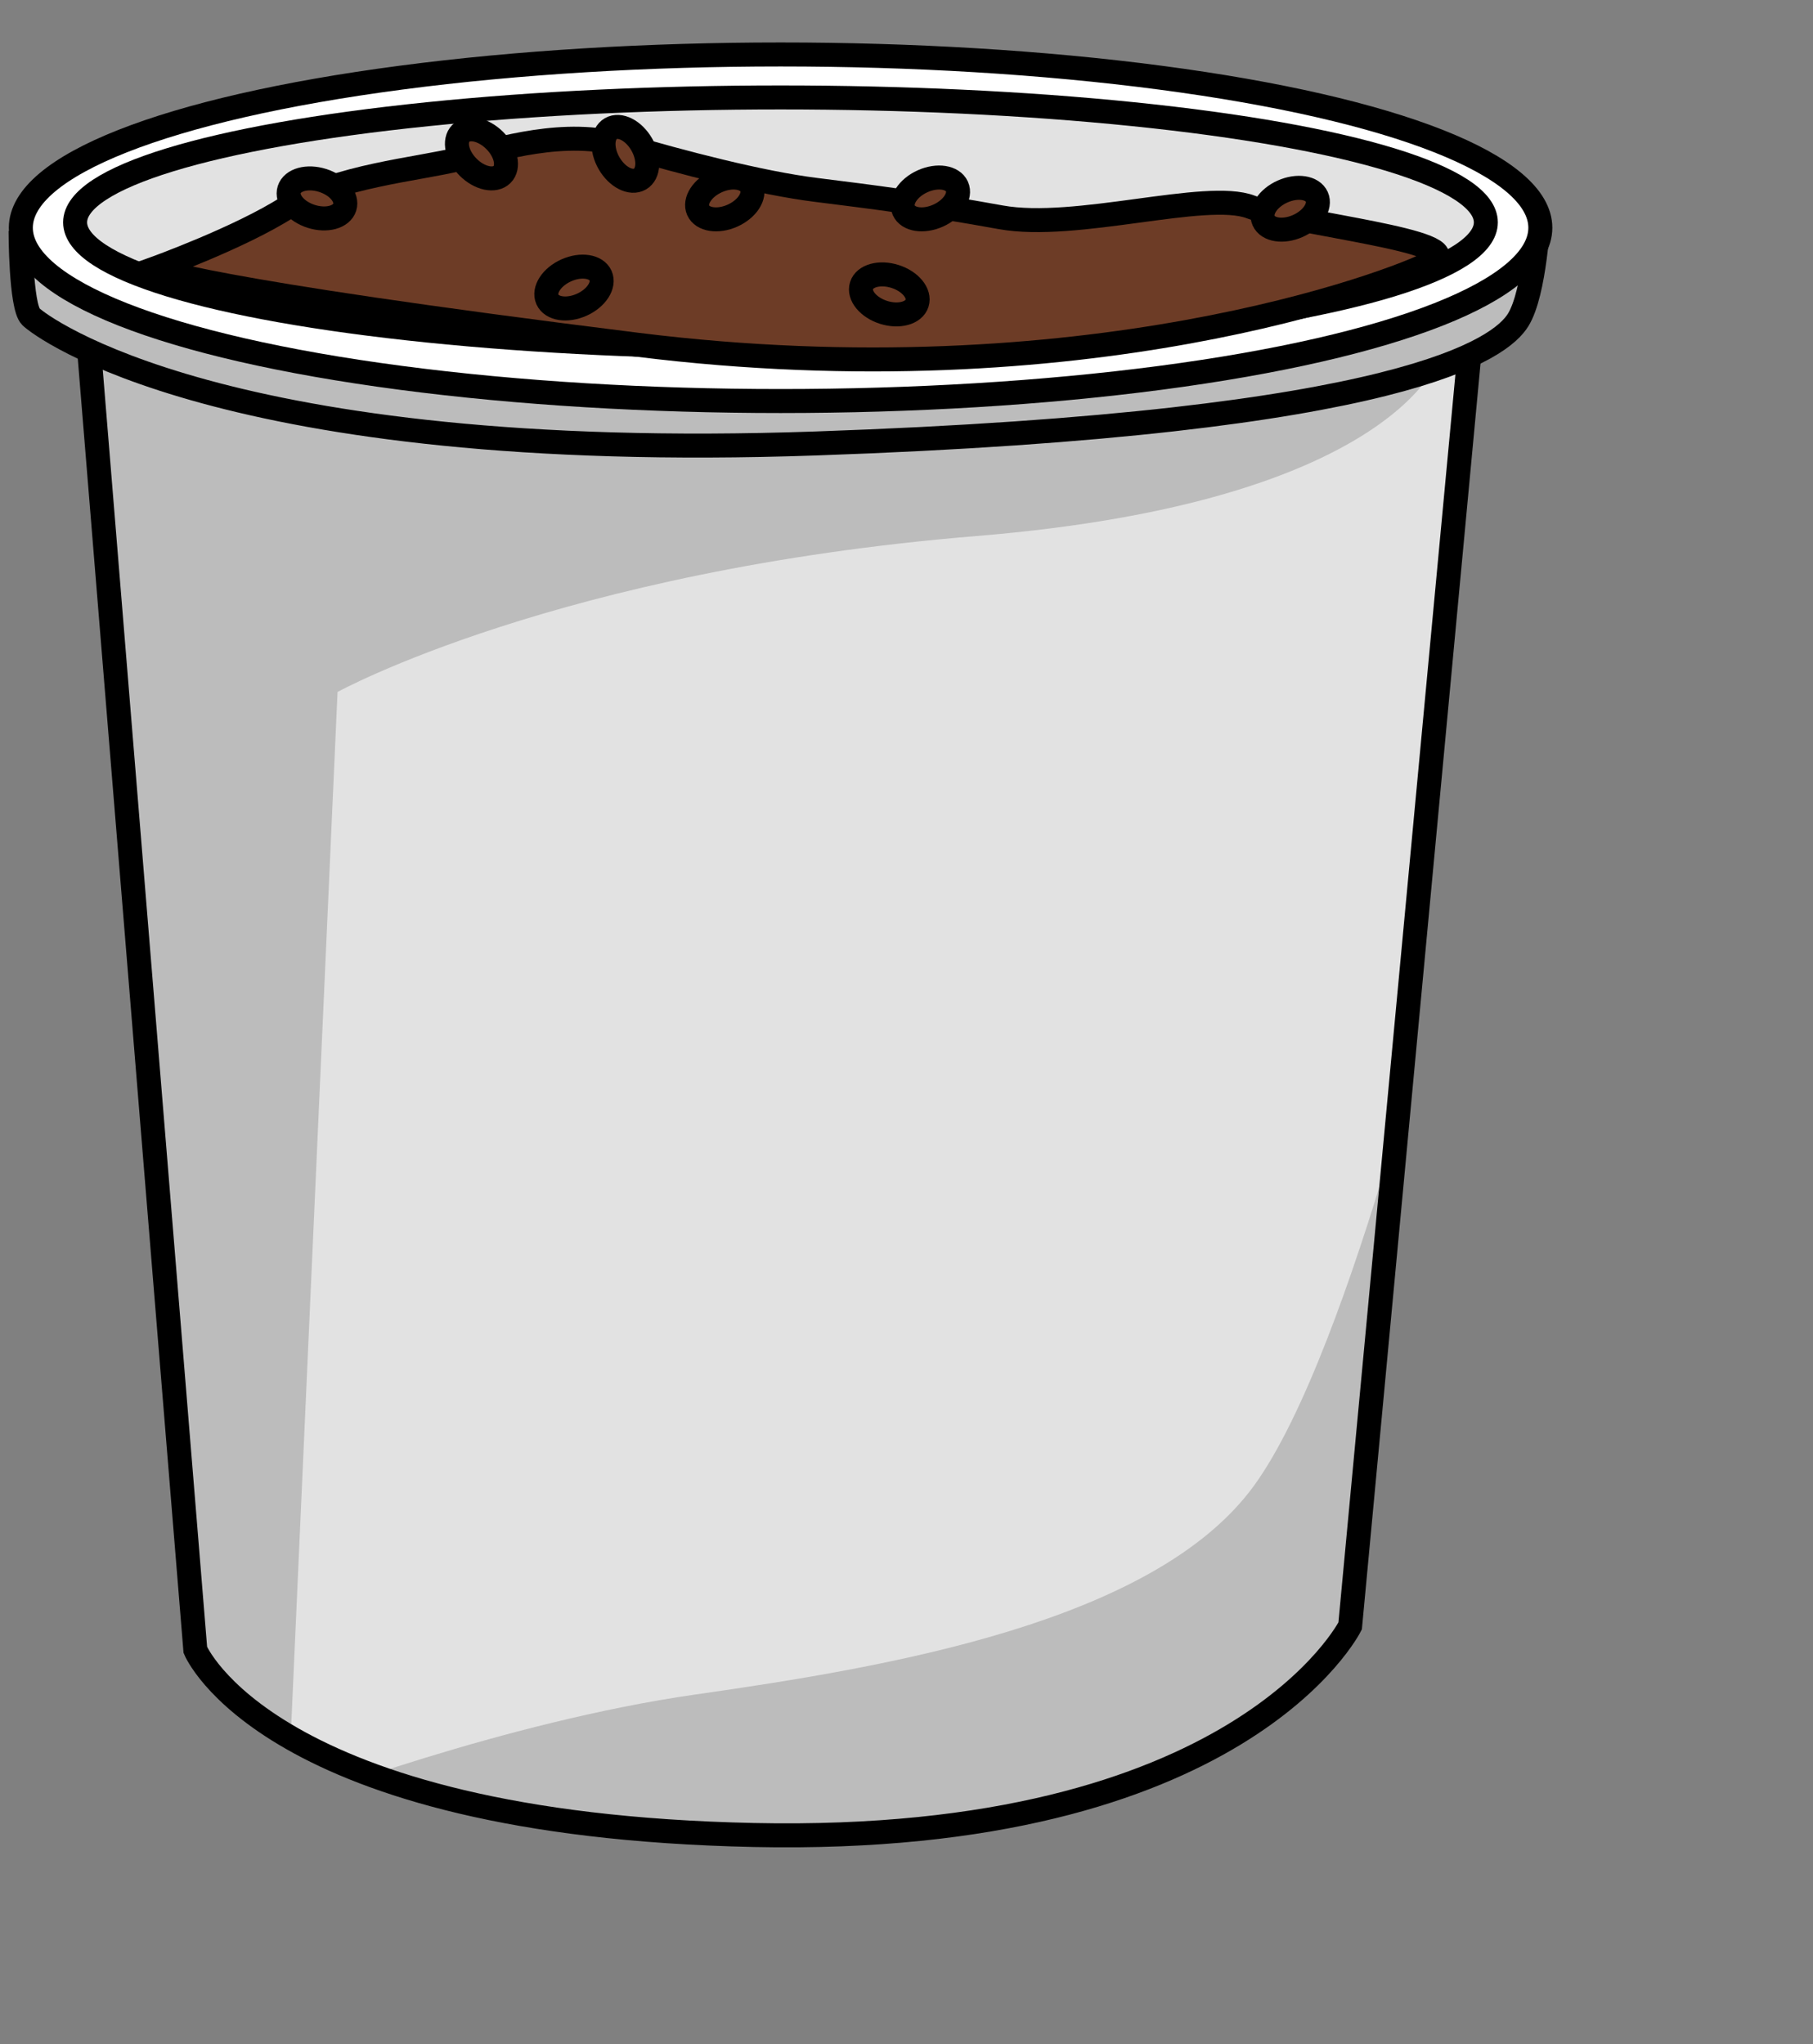
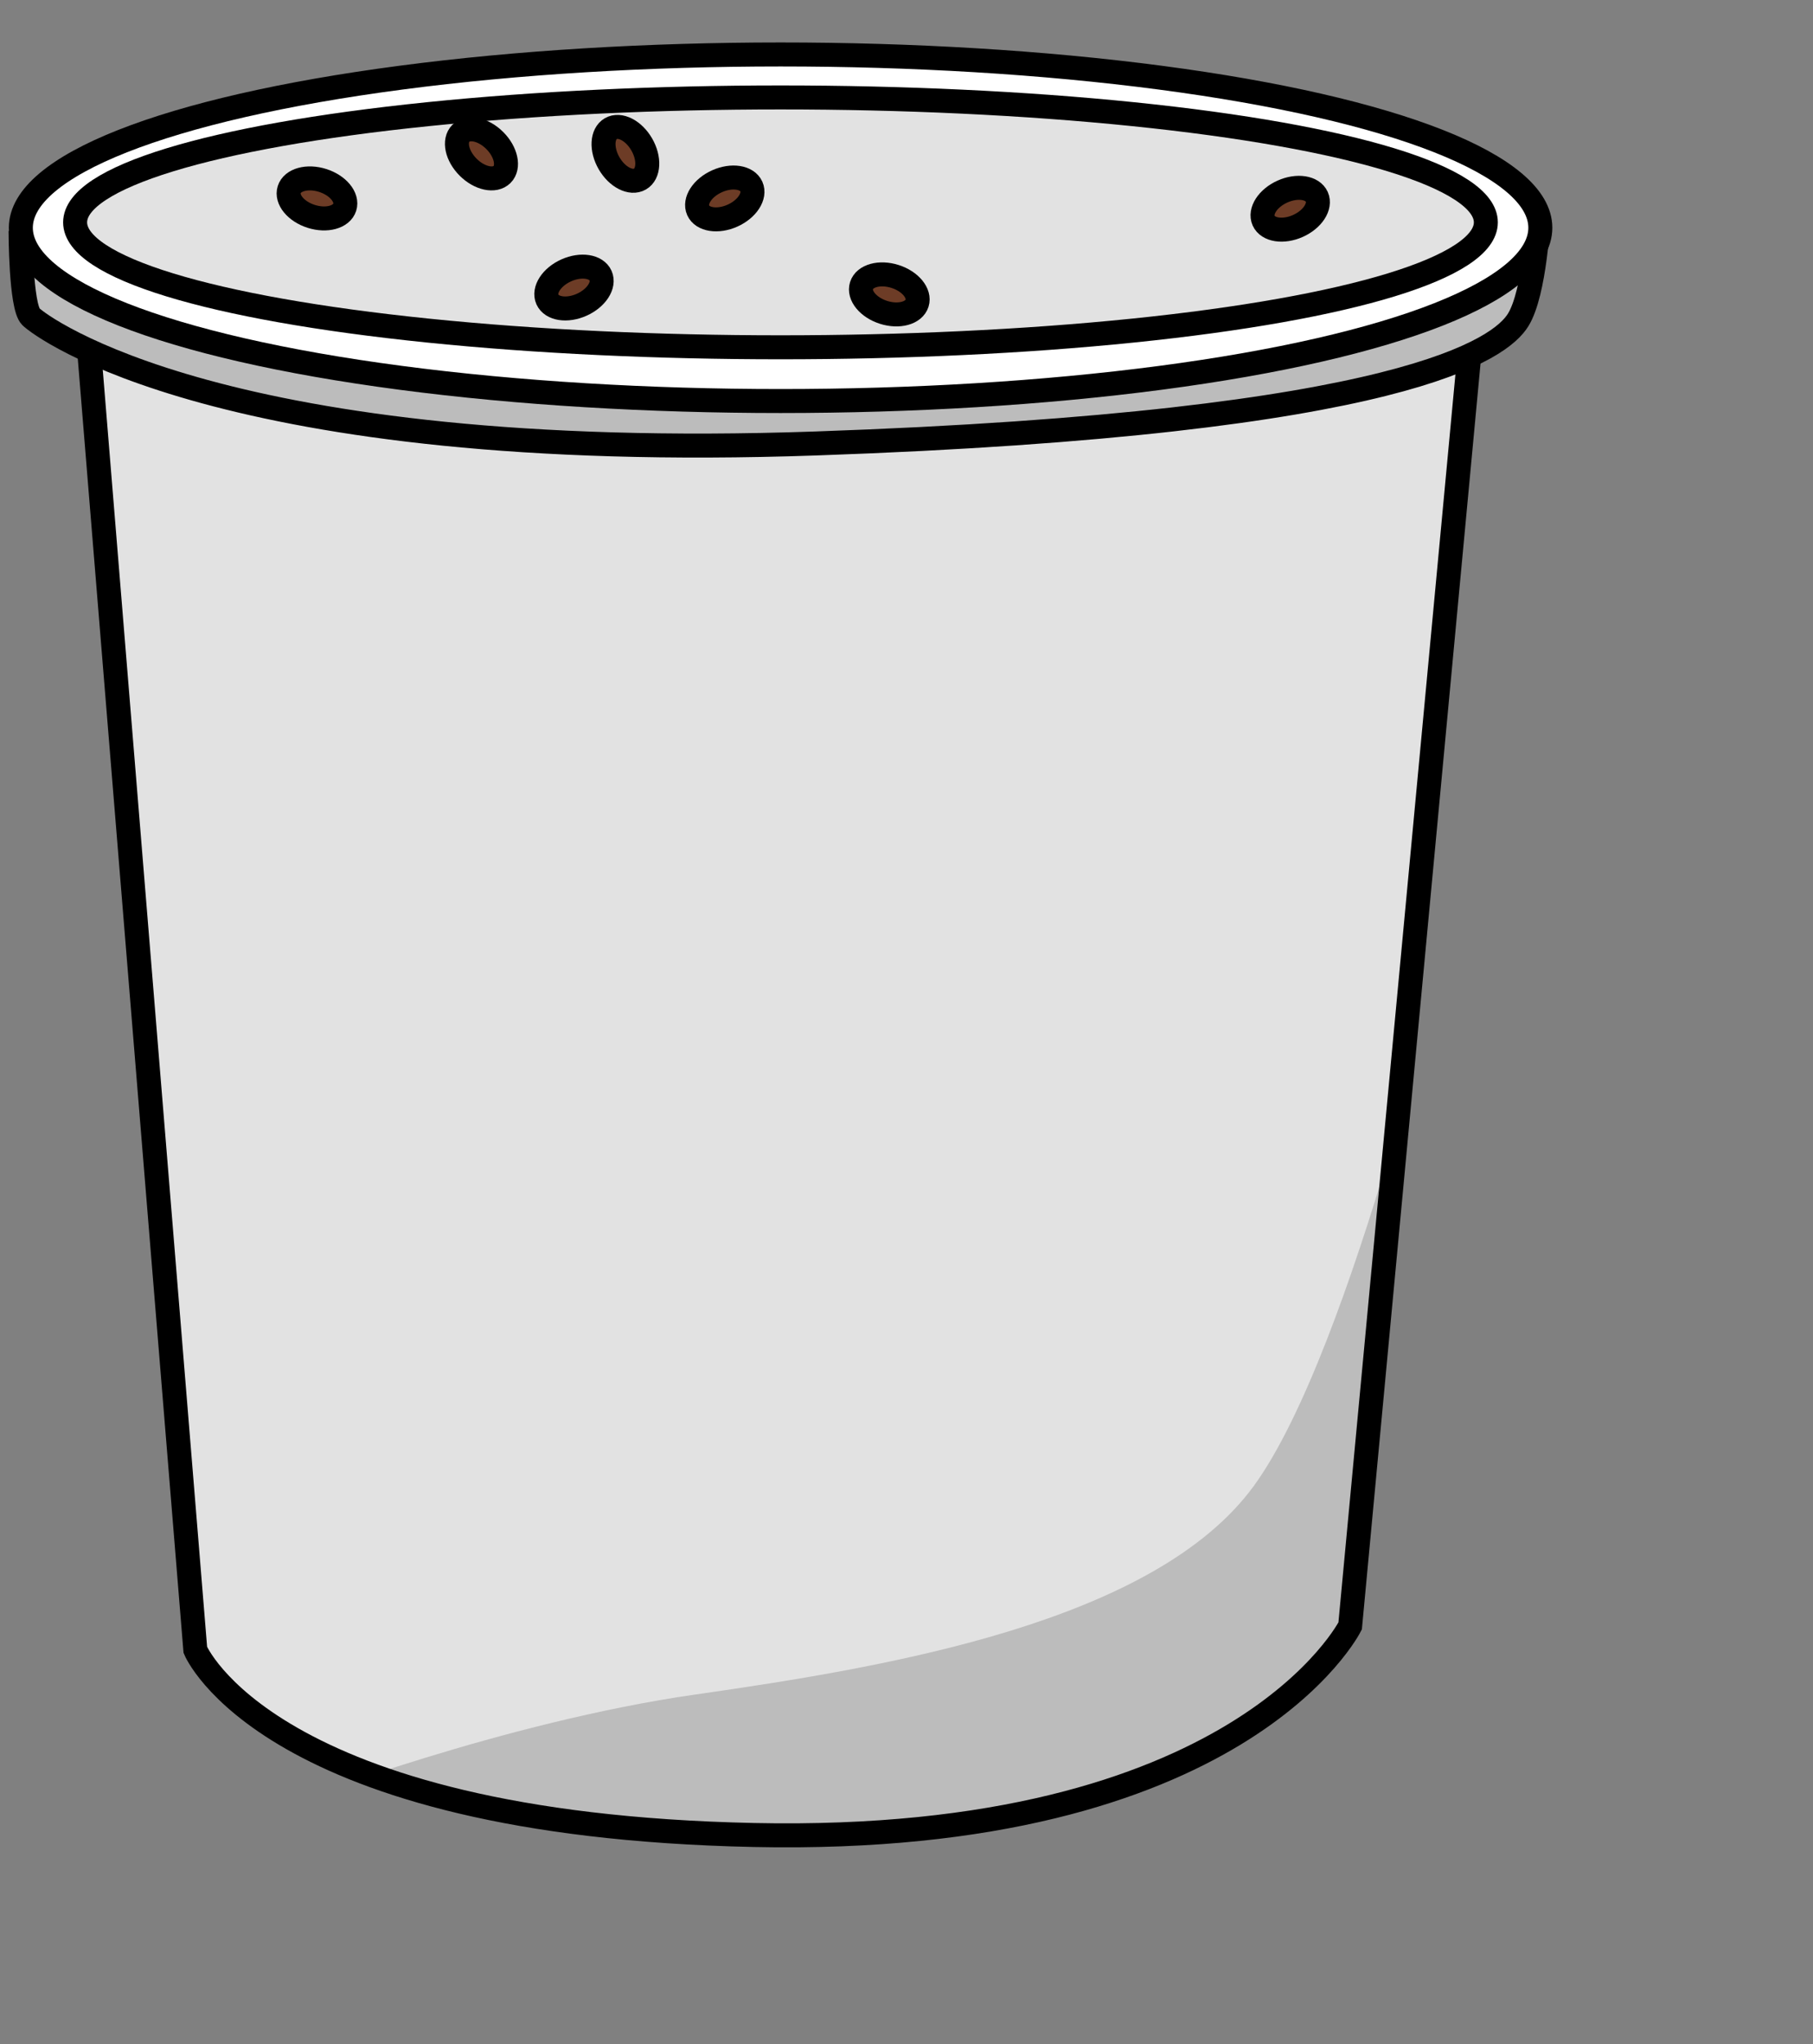
<svg xmlns="http://www.w3.org/2000/svg" id="Layer_2" data-name="Layer 2" viewBox="0 0 529.07 596.39">
  <rect x="0" y="0" width="529.07" height="596.39" fill="#808080" stroke="none" />
  <defs>
    <style> .cls-1 { clip-path: url(#clippath); } .cls-2, .cls-3 { fill: #e2e2e2; } .cls-4, .cls-5 { fill: #bcbcbc; } .cls-3, .cls-6, .cls-7, .cls-5, .cls-8 { stroke: #000; stroke-miterlimit: 10; stroke-width: 7px; } .cls-6 { fill: #fff; } .cls-7 { fill: #6d3c26; } .cls-8 { fill: none; } </style>
    <clipPath id="clippath">
      <path class="cls-3" d="M394,474.39s-32,64-174,61-163-54-163-54L21.91,52.02H433.6l-39.6,422.37Z" />
    </clipPath>
  </defs>
  <g id="_ростер" data-name="ростер">
    <g>
      <g>
        <path class="cls-2" d="M394,474.39s-32,64-174,61-163-54-163-54L21.91,52.02H433.6l-39.6,422.37Z" />
        <g class="cls-1">
-           <path class="cls-4" d="M420,104.39s-13,42-135,52-186.5,45.5-186.5,45.5l-14.5,323.5-62-42L0,0,420,104.39Z" />
          <path class="cls-4" d="M423,270.39s-28,123-57,163-107,53-163,61-116,31-116,31l183,71s264-62,259-71-106-255-106-255Z" />
        </g>
        <path class="cls-8" d="M394,474.39s-32,64-174,61-163-54-163-54L21.91,52.02H433.6l-39.6,422.37Z" />
      </g>
      <path class="cls-5" d="M6,67.39s0,22,3,25,56,43,229,37,200-28,205-36,6-30.35,6-30.35" />
      <ellipse class="cls-6" cx="227.79" cy="66.45" rx="221.71" ry="50.56" />
      <ellipse class="cls-3" cx="227.76" cy="64.88" rx="205.84" ry="36.45" />
-       <path class="cls-7" d="M45,78.39s25-9,39-18,38-11,50-14,31-9,48-4,40,11,56,13,32,4,54,8,60-8,73-3,64,10,53,16-102.05,40.38-232.03,24.19S45,78.39,45,78.39Z" />
      <ellipse class="cls-7" cx="140.5" cy="44.89" rx="5.5" ry="8.5" transform="translate(9.41 112.5) rotate(-45)" />
      <ellipse class="cls-7" cx="211.5" cy="57.89" rx="8.5" ry="5.5" transform="translate(-5.21 91.34) rotate(-24.08)" />
      <ellipse class="cls-7" cx="167.5" cy="83.89" rx="8.5" ry="5.5" transform="translate(-19.65 75.65) rotate(-24.08)" />
      <ellipse class="cls-7" cx="376.5" cy="60.89" rx="8.5" ry="5.5" transform="translate(7.93 158.93) rotate(-24.08)" />
-       <ellipse class="cls-7" cx="271.5" cy="57.89" rx="8.5" ry="5.5" transform="translate(.01 115.82) rotate(-24.08)" />
      <ellipse class="cls-7" cx="259.5" cy="85.89" rx="5.5" ry="8.5" transform="translate(99.18 307.28) rotate(-72.4)" />
      <ellipse class="cls-7" cx="92.5" cy="57.89" rx="5.5" ry="8.5" transform="translate(9.35 128.56) rotate(-72.4)" />
      <ellipse class="cls-7" cx="182.5" cy="44.89" rx="5.5" ry="8.5" transform="translate(2.01 97.26) rotate(-30)" />
    </g>
  </g>
</svg>